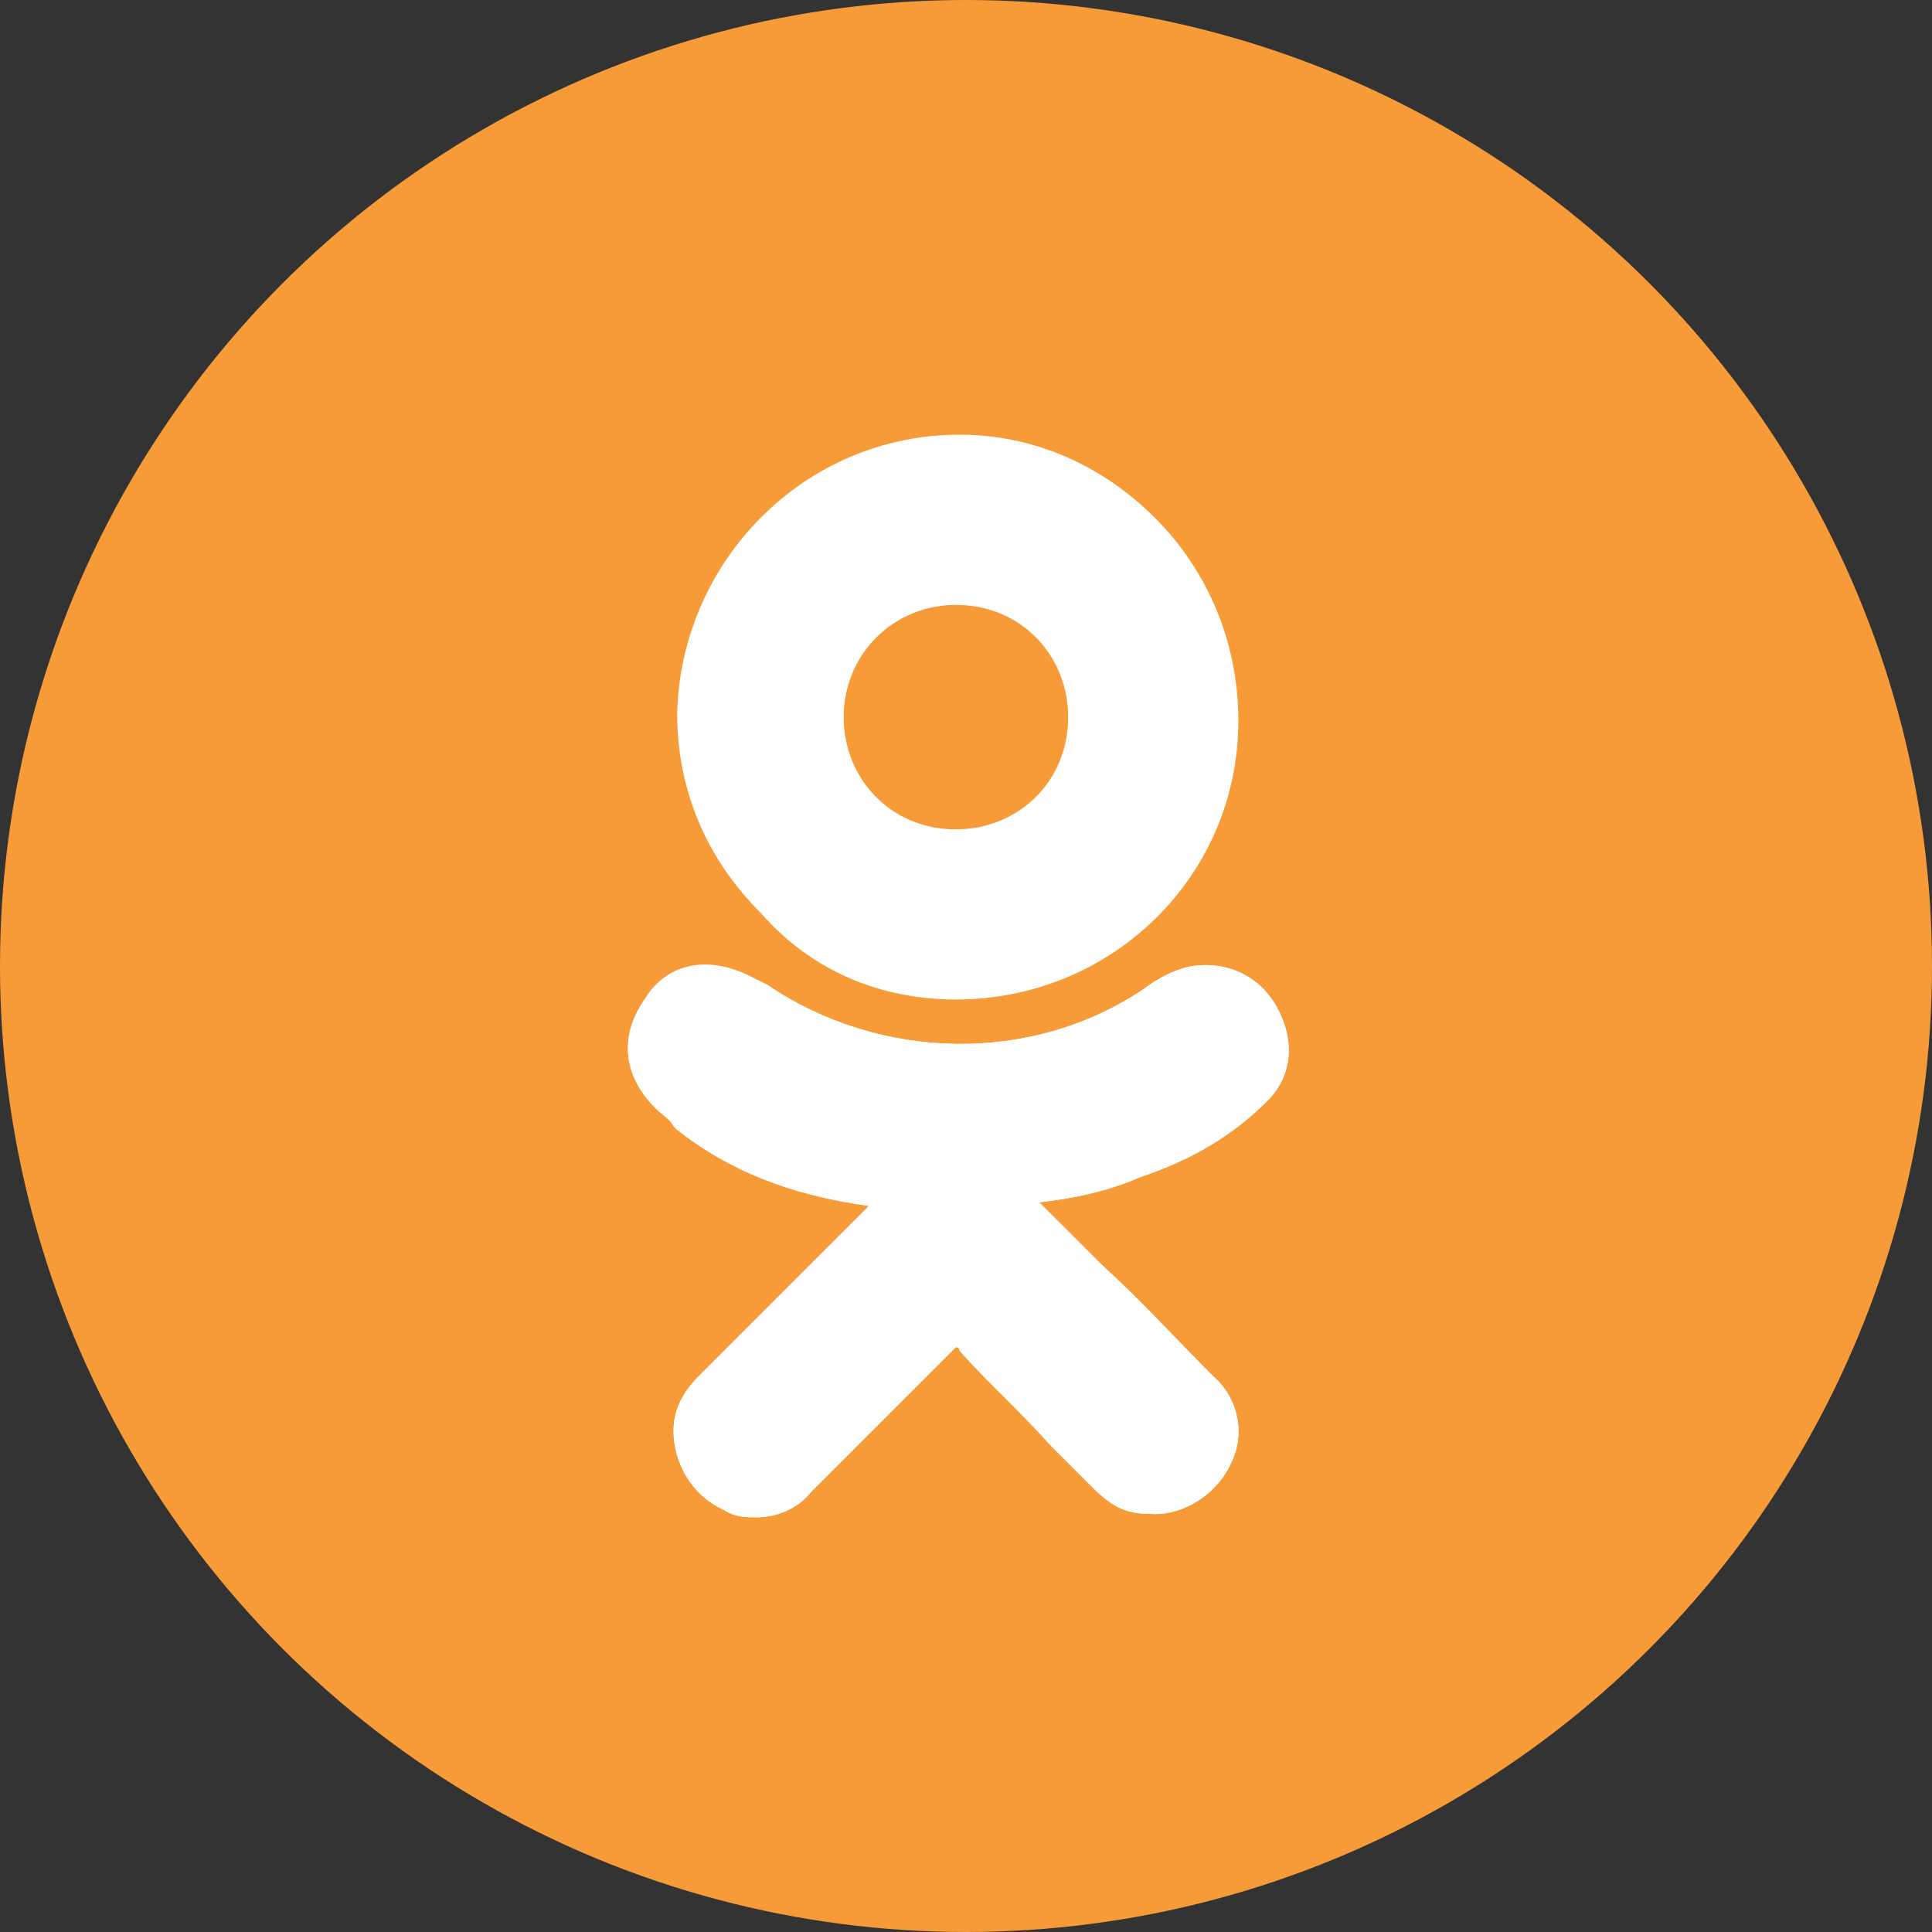
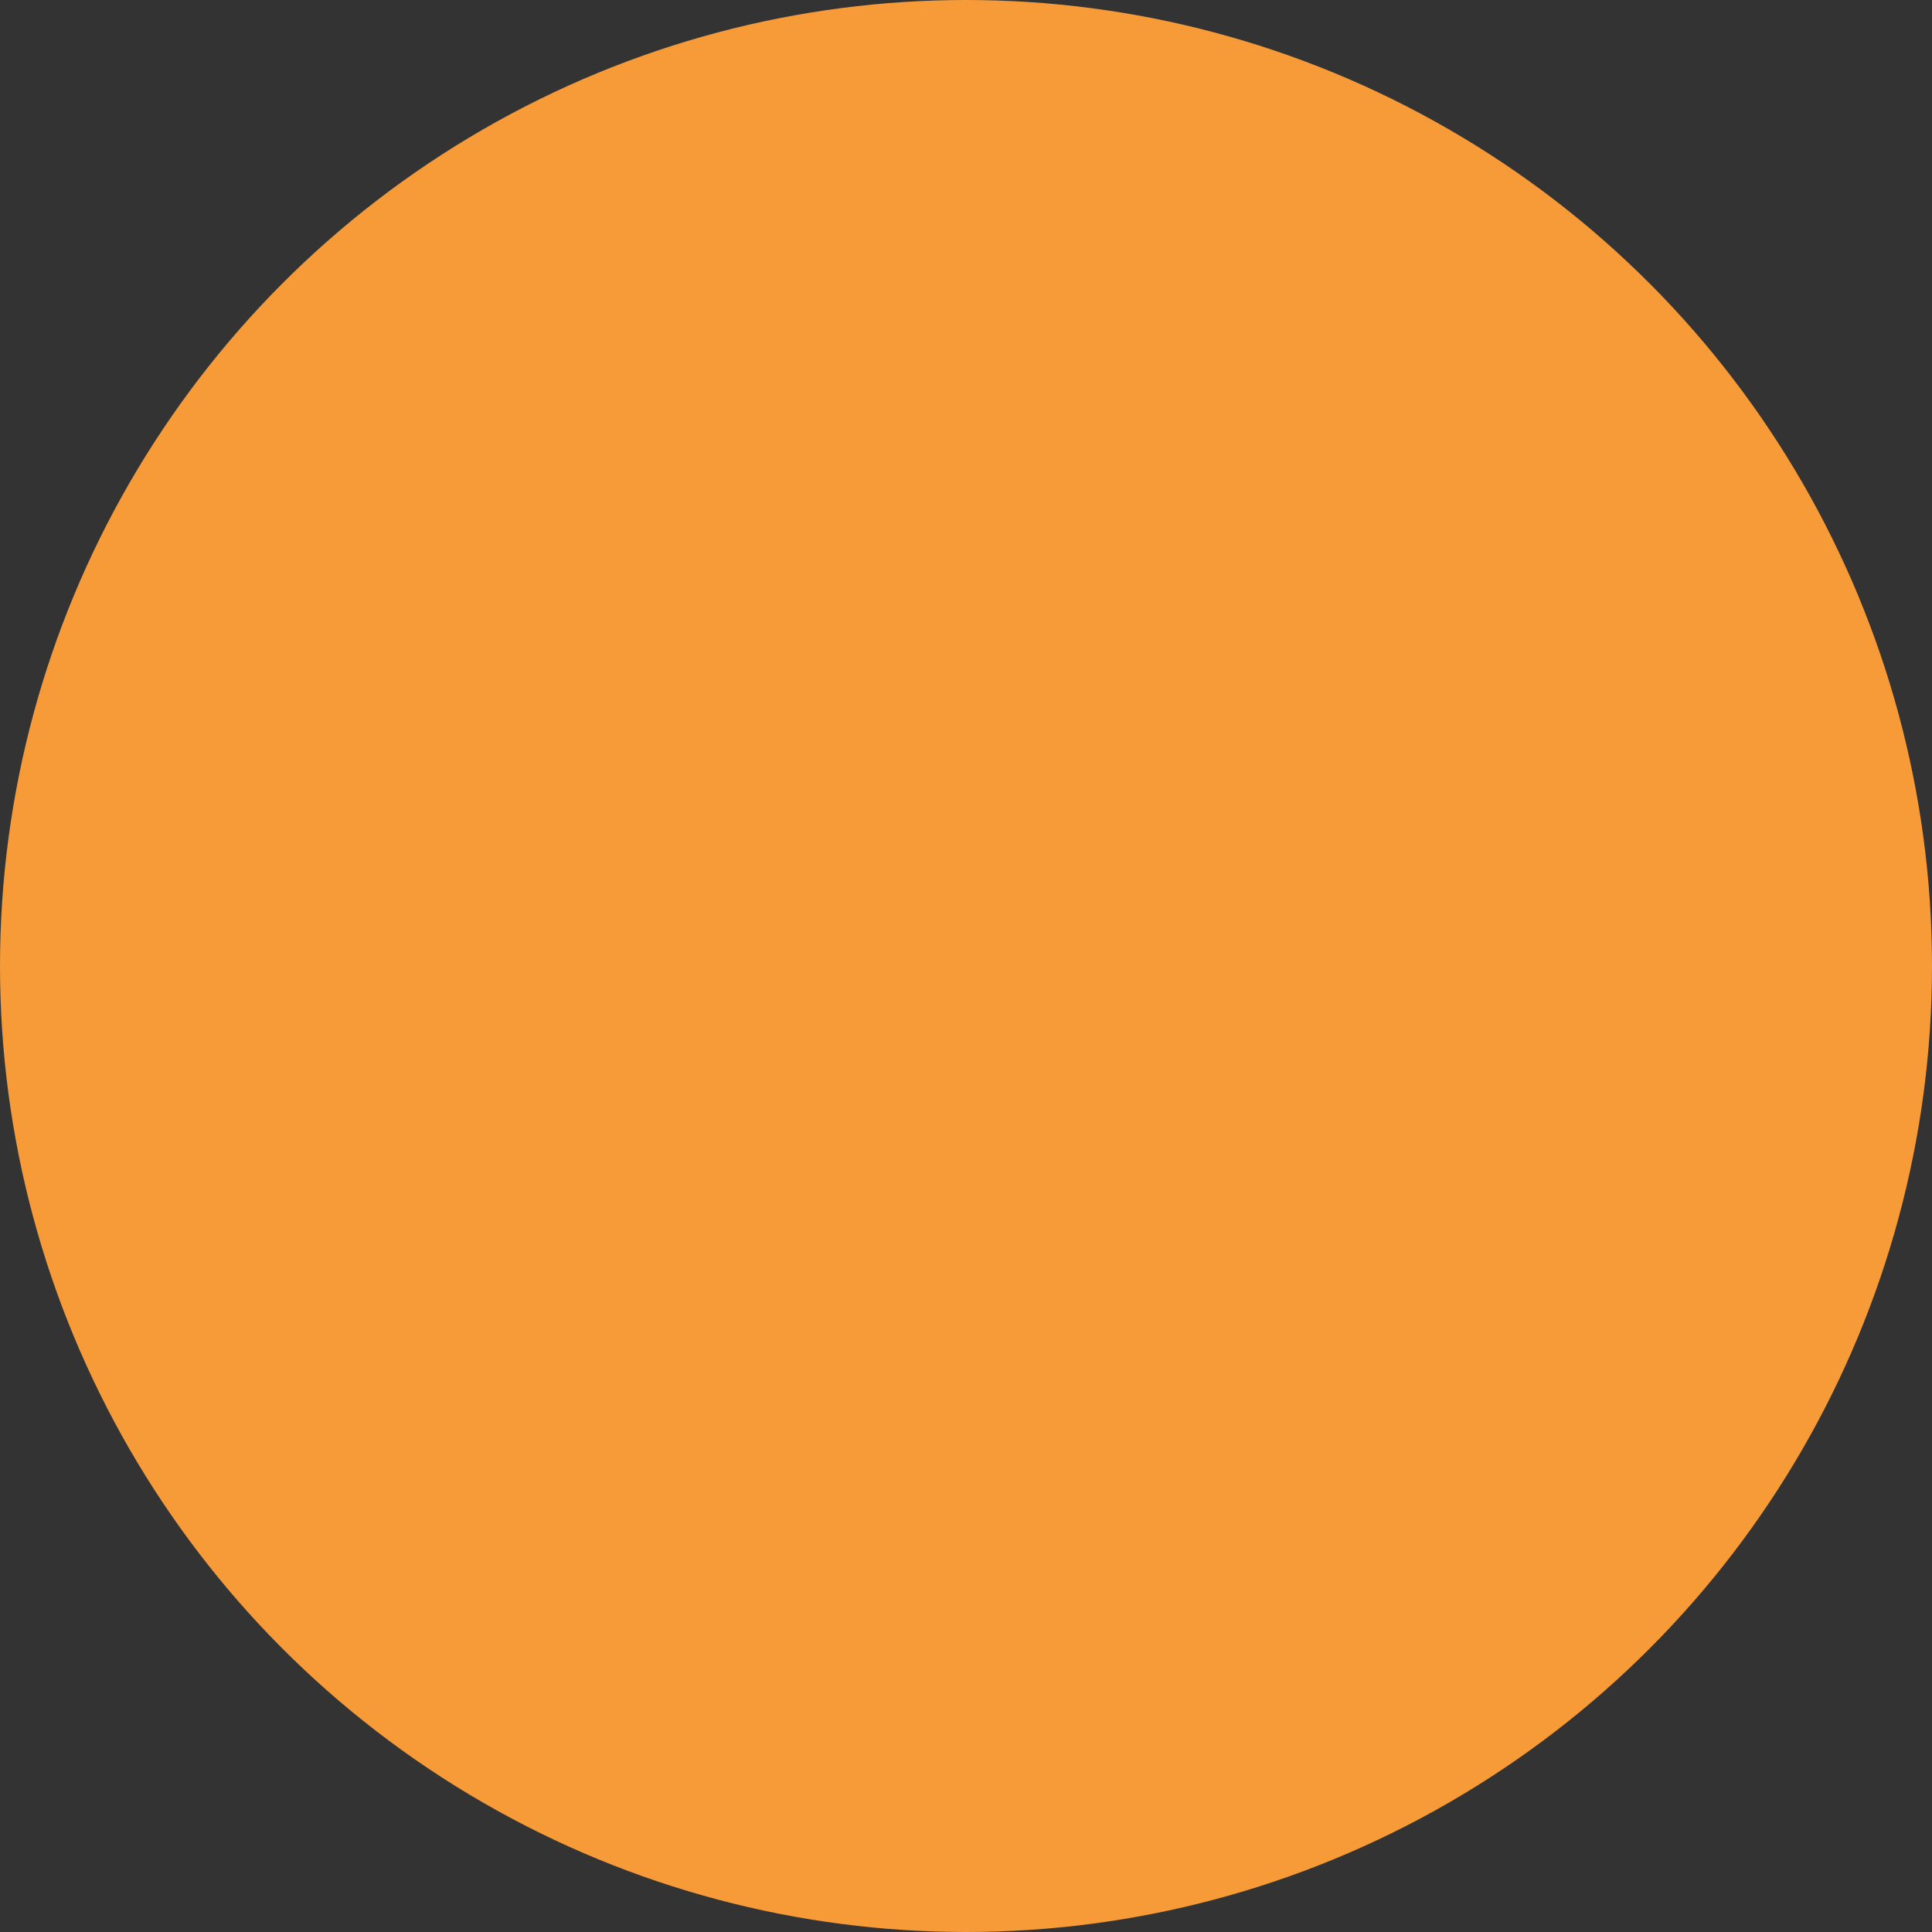
<svg xmlns="http://www.w3.org/2000/svg" width="32" height="32" viewBox="0 0 32 32" fill="none">
  <rect x="0" y="0" width="32" height="32" fill="#333333" stroke="none" />
  <circle cx="16" cy="16" r="16" fill="#F79A38" />
-   <path d="M20.991 18.235C21.41 17.815 21.47 17.215 21.11 16.615C20.811 16.136 20.271 15.896 19.671 16.016C19.431 16.076 19.191 16.195 18.952 16.375C17.093 17.635 14.574 17.575 12.715 16.316C12.595 16.256 12.475 16.195 12.355 16.136C11.695 15.836 11.036 15.956 10.676 16.555C10.256 17.155 10.316 17.815 10.856 18.354C10.976 18.474 11.096 18.534 11.156 18.654L11.216 18.714C12.055 19.374 13.075 19.794 14.394 19.974L13.614 20.753C12.955 21.413 12.235 22.132 11.575 22.792C11.396 22.972 11.156 23.272 11.156 23.692C11.156 24.231 11.456 24.771 11.995 25.011C12.175 25.131 12.355 25.131 12.535 25.131C12.835 25.131 13.195 25.011 13.434 24.711C14.334 23.812 15.054 23.092 15.773 22.372C15.833 22.312 15.833 22.312 15.833 22.312C15.833 22.312 15.893 22.312 15.893 22.372C16.373 22.912 16.913 23.392 17.392 23.931C17.632 24.171 17.872 24.411 18.112 24.651C18.412 24.951 18.652 25.071 19.012 25.071C19.551 25.131 20.151 24.771 20.391 24.231C20.631 23.752 20.511 23.152 20.091 22.792C19.491 22.192 18.892 21.533 18.232 20.933L17.212 19.914C17.752 19.854 18.352 19.734 18.892 19.494C19.791 19.194 20.451 18.774 20.991 18.235Z" fill="white" />
-   <path d="M15.833 16.555C18.412 16.555 20.511 14.516 20.511 11.938C20.511 10.678 20.031 9.479 19.131 8.579C18.232 7.68 17.093 7.2 15.893 7.2C13.315 7.2 11.276 9.299 11.216 11.818C11.216 13.077 11.695 14.216 12.595 15.116C13.434 16.076 14.574 16.555 15.833 16.555ZM14.514 10.559C14.874 10.199 15.353 10.019 15.833 10.019C16.913 10.019 17.692 10.858 17.692 11.878C17.692 12.957 16.853 13.737 15.833 13.737C14.754 13.737 13.974 12.897 13.974 11.878C13.974 11.398 14.154 10.918 14.514 10.559Z" fill="white" />
-   <path d="M20.991 18.235C21.41 17.815 21.47 17.215 21.11 16.615C20.811 16.136 20.271 15.896 19.671 16.016C19.431 16.076 19.191 16.195 18.952 16.375C17.093 17.635 14.574 17.575 12.715 16.316C12.595 16.256 12.475 16.195 12.355 16.136C11.695 15.836 11.036 15.956 10.676 16.555C10.256 17.155 10.316 17.815 10.856 18.354C10.976 18.474 11.096 18.534 11.156 18.654L11.216 18.714C12.055 19.374 13.075 19.794 14.394 19.974L13.614 20.753C12.955 21.413 12.235 22.132 11.575 22.792C11.396 22.972 11.156 23.272 11.156 23.692C11.156 24.231 11.456 24.771 11.995 25.011C12.175 25.131 12.355 25.131 12.535 25.131C12.835 25.131 13.195 25.011 13.434 24.711C14.334 23.812 15.054 23.092 15.773 22.372C15.833 22.312 15.833 22.312 15.833 22.312C15.833 22.312 15.893 22.312 15.893 22.372C16.373 22.912 16.913 23.392 17.392 23.931C17.632 24.171 17.872 24.411 18.112 24.651C18.412 24.951 18.652 25.071 19.012 25.071C19.551 25.131 20.151 24.771 20.391 24.231C20.631 23.752 20.511 23.152 20.091 22.792C19.491 22.192 18.892 21.533 18.232 20.933L17.212 19.914C17.752 19.854 18.352 19.734 18.892 19.494C19.791 19.194 20.451 18.774 20.991 18.235Z" fill="white" />
</svg>